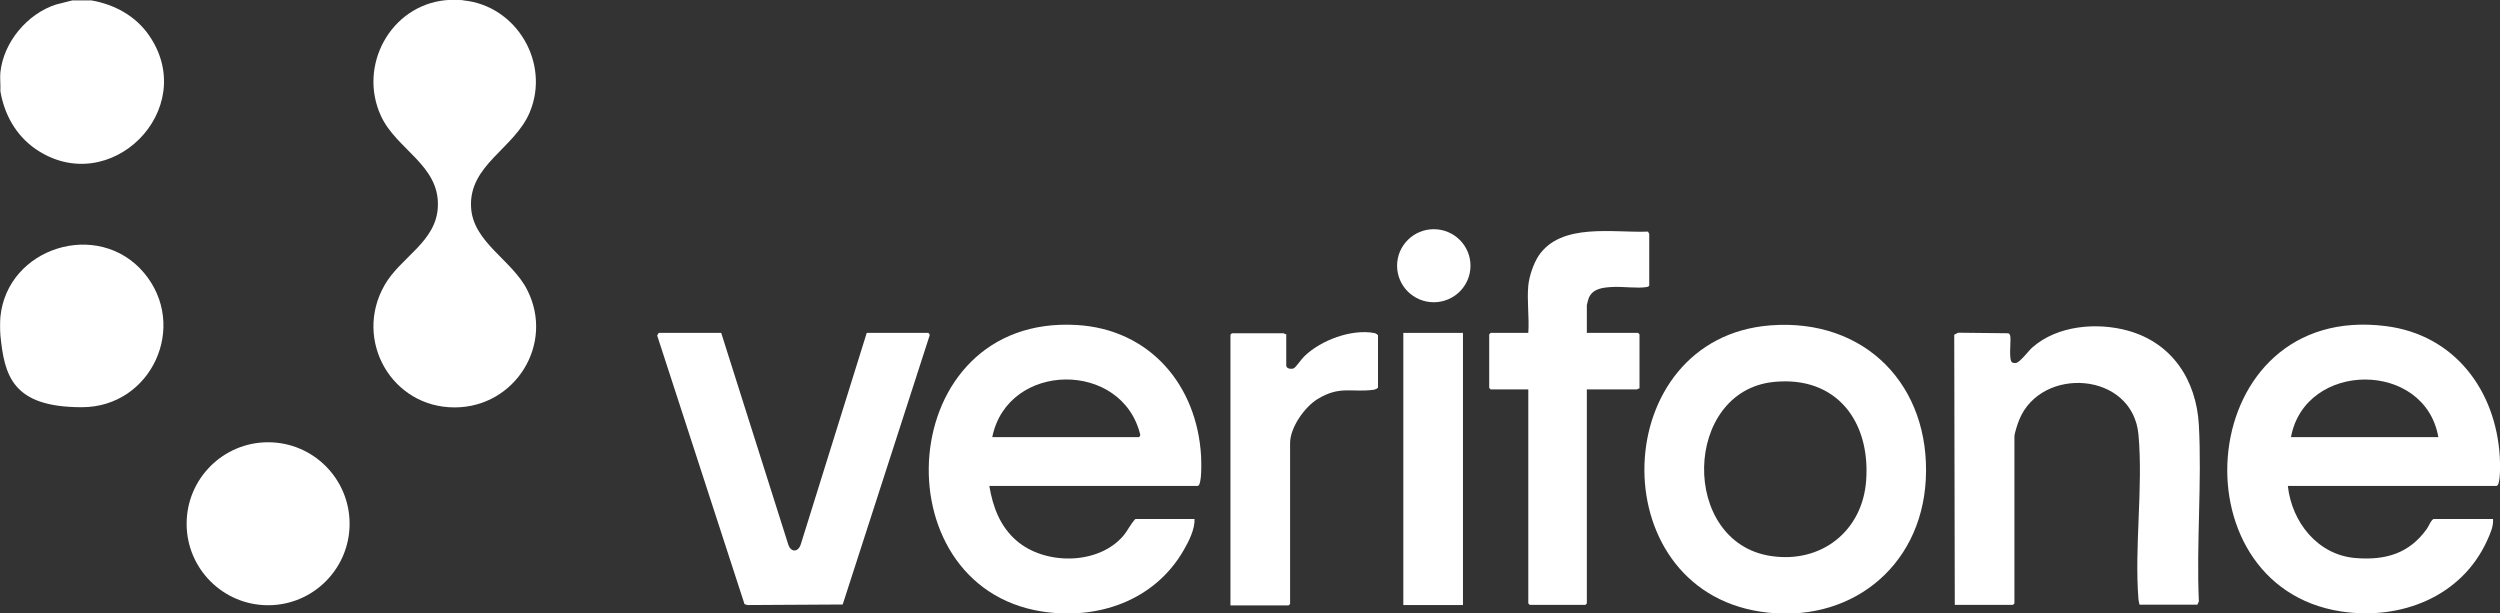
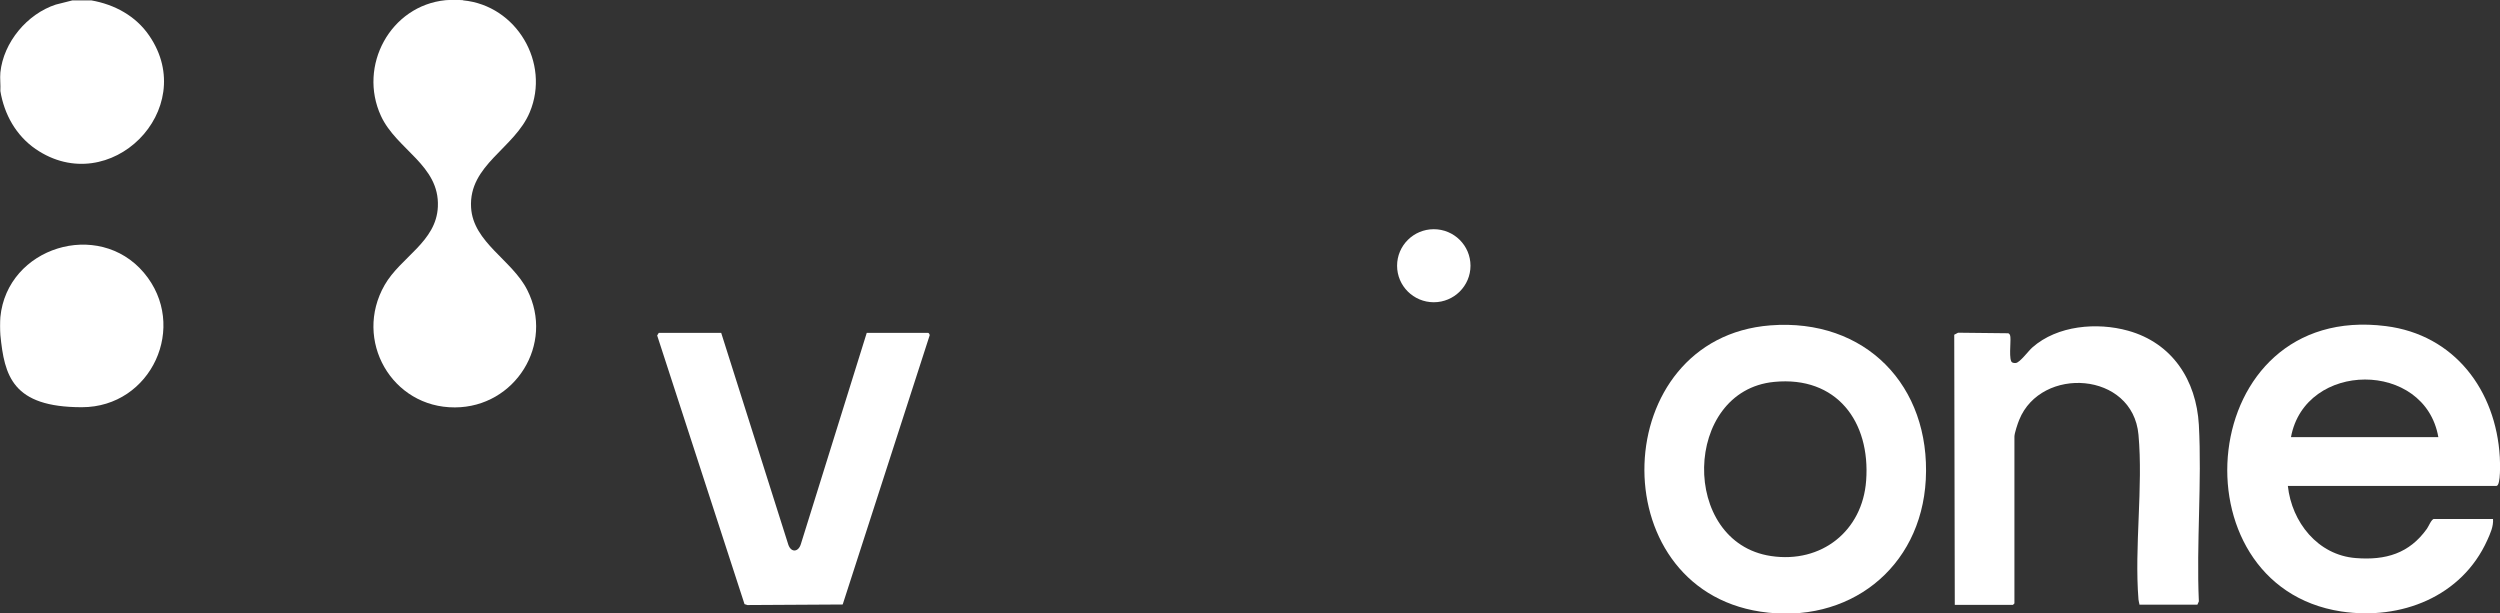
<svg xmlns="http://www.w3.org/2000/svg" id="Layer_1" version="1.1" viewBox="0 0 1362.3 334.3">
  <rect x="0" y="0" width="1362.3" height="334.3" fill="#333333" stroke="none" />
  <defs>
    <style>
      .st0 {
        fill: #fff;
      }
    </style>
  </defs>
  <g id="BWVb0L.tif">
    <g>
      <g>
        <path class="st0" d="M252.4.2c29.1,2.8,47.5,34.1,36.3,60.9-8.2,19.8-33.4,28.7-32,52,1.1,19,22.4,28.6,30.6,44.9,15,29.5-6.6,63.9-39.4,64-34.4.2-55.5-36.7-38.3-66.7,8.7-15.2,28.2-23.5,29-42.7,1-22.6-22.5-31-31-49.4-12.6-27.3,5.1-60.1,35.2-63.1,2.5-.2,7.1-.2,9.6,0h0Z" />
        <g>
-           <ellipse class="st0" cx="146.1" cy="285.4" rx="44.4" ry="44.4" />
          <g>
            <path class="st0" d="M49.7.2c12.7,2.2,24.3,8.5,31.6,19.2,27.7,40.3-21.5,89.5-61.9,61.8C8.7,73.8,2.3,62.3.2,49.6c.2-3.2-.3-6.9,0-10.1C1.9,23,14.8,7.6,30.4,2.5L39.5.2h10.1Z" />
            <path class="st0" d="M.2,182.4c-.2-2.5-.2-7.1,0-9.6,3.7-38.1,53.4-53.5,78.2-24.2,24.5,29,4.1,73.3-33.8,73.3S2.4,204.8.2,182.5h0Z" />
          </g>
        </g>
      </g>
      <g>
        <g>
          <path class="st0" d="M964.7,177.3c51.8-4,87.4,32.9,84.7,84.1-2.6,48.5-42.4,79.2-90.1,71.9-87.3-13.3-83-149.1,5.4-156h0ZM966.8,208.1c-49.8,4.8-51.5,87.5-1.7,94.9,27.4,4.1,49.8-13.6,51.8-41.1,2.4-32.2-16.1-57.1-50.1-53.8Z" />
          <g>
            <path class="st0" d="M1246.7,264.8c2.1,19.7,16.3,37.7,37,39.3,16.3,1.3,29.2-2.5,38.8-16,.8-1.1,2.5-5.3,3.8-5.3h32.2c.3,4.1-1.5,7.9-3.1,11.5-13.9,30.9-47.1,43.8-79.6,38.9-92.4-14.1-79.6-168.7,24.3-155.5,37.4,4.7,60,35,62.1,71.4.1,2.2.7,15.7-1.9,15.7h-113.6ZM1328.7,238.2c-7.3-42-72.6-41.7-80.3,0h80.3Z" />
            <path class="st0" d="M1165.9,329.6c-.2-1-.5-1.9-.6-2.9-2.3-28.8,2.6-61.2,0-89.8-3.1-34.5-53.1-37.6-65-8.1-.8,1.9-2.6,7.3-2.6,9.1v90.9l-.8.8h-31.7l-.3-147.2,2.1-1.1,27.4.3c.9.5,1,1.2,1.1,2.1.3,2.7-1,12.8,1,13.8.6.3,1.2.4,1.9.3,2.2-.1,6.9-6.6,9.1-8.5,13.6-12,35.2-13.8,52.1-9.1,24.1,6.7,37.2,26.9,38.6,51.3,1.7,31.5-1.4,64.6,0,96.2l-.8,1.8h-31.7,0Z" />
          </g>
        </g>
        <g>
          <g>
-             <path class="st0" d="M539.1,264.8c1.9,11.3,5.8,22,14.7,29.7,15.4,13.5,44.5,13.5,58.2-2.4,2.5-2.9,4-6.5,6.7-9.3h32.2c.3,5.6-3.2,12.4-6,17.2-15.8,27.3-46.7,38-77.2,33.2-89.2-14.1-80.4-161.9,19-156.1,39.8,2.3,65.6,32.7,67.8,71.5.1,2.3.6,16.2-1.9,16.2h-113.6ZM540.7,238.2h80.1l.6-1.1c-9.7-40.9-72.3-40.3-80.7,1.1Z" />
            <path class="st0" d="M359,181.4h34l36.6,115.5c1.6,4.4,5.5,3.9,6.8-.4l35.9-115.1h33.5c.3,0,.9.9.8,1.3l-47.4,146.7-51.9.3-1.6-.5-47.6-146.4.8-1.3h0Z" />
          </g>
-           <path class="st0" d="M700.9,181.9v17.3c0,1.7,2.7,2.1,4.1,1.5,1.2-.6,4.3-5.2,5.7-6.5,9-8.8,25.8-15.1,38.3-12.7.6.1,1.9.9,1.9,1.3v28.2c0,.7-1.7,1.3-2.4,1.4-12.1,1.6-18.4-2.4-30.6,5.1-7,4.3-14.9,15.5-14.9,23.9v87.7l-.8.8h-31.7v-147.5l.8-.8h28.2c.2,0,.8.7,1.3.5h0Z" />
          <g>
-             <path class="st0" d="M832.8,155.6c.5-5.1,2.8-11.9,5.6-16.2,12.3-18.3,41-12.4,59.7-13.2,0,.4.6,1.1.6,1.2v28.2c-.3.5-.7.7-1.3.8-5.1.9-13.5-.4-19.2,0-5,.3-10.4.9-12.5,6.1-.2.4-1,3.6-1,3.8v15.1h27.9l.8.8v29.5c-.5-.2-1.2.5-1.3.5h-27.4v116.6l-.8.8h-30.3l-.8-.8v-116.6h-20.5l-.8-.8v-29.2l.8-.8h20.5c.6-8.3-.8-17.6,0-25.8h0Z" />
-             <rect class="st0" x="764.7" y="181.4" width="32.5" height="148.3" />
            <ellipse class="st0" cx="781.3" cy="144.8" rx="20" ry="19.9" />
          </g>
        </g>
      </g>
    </g>
  </g>
</svg>